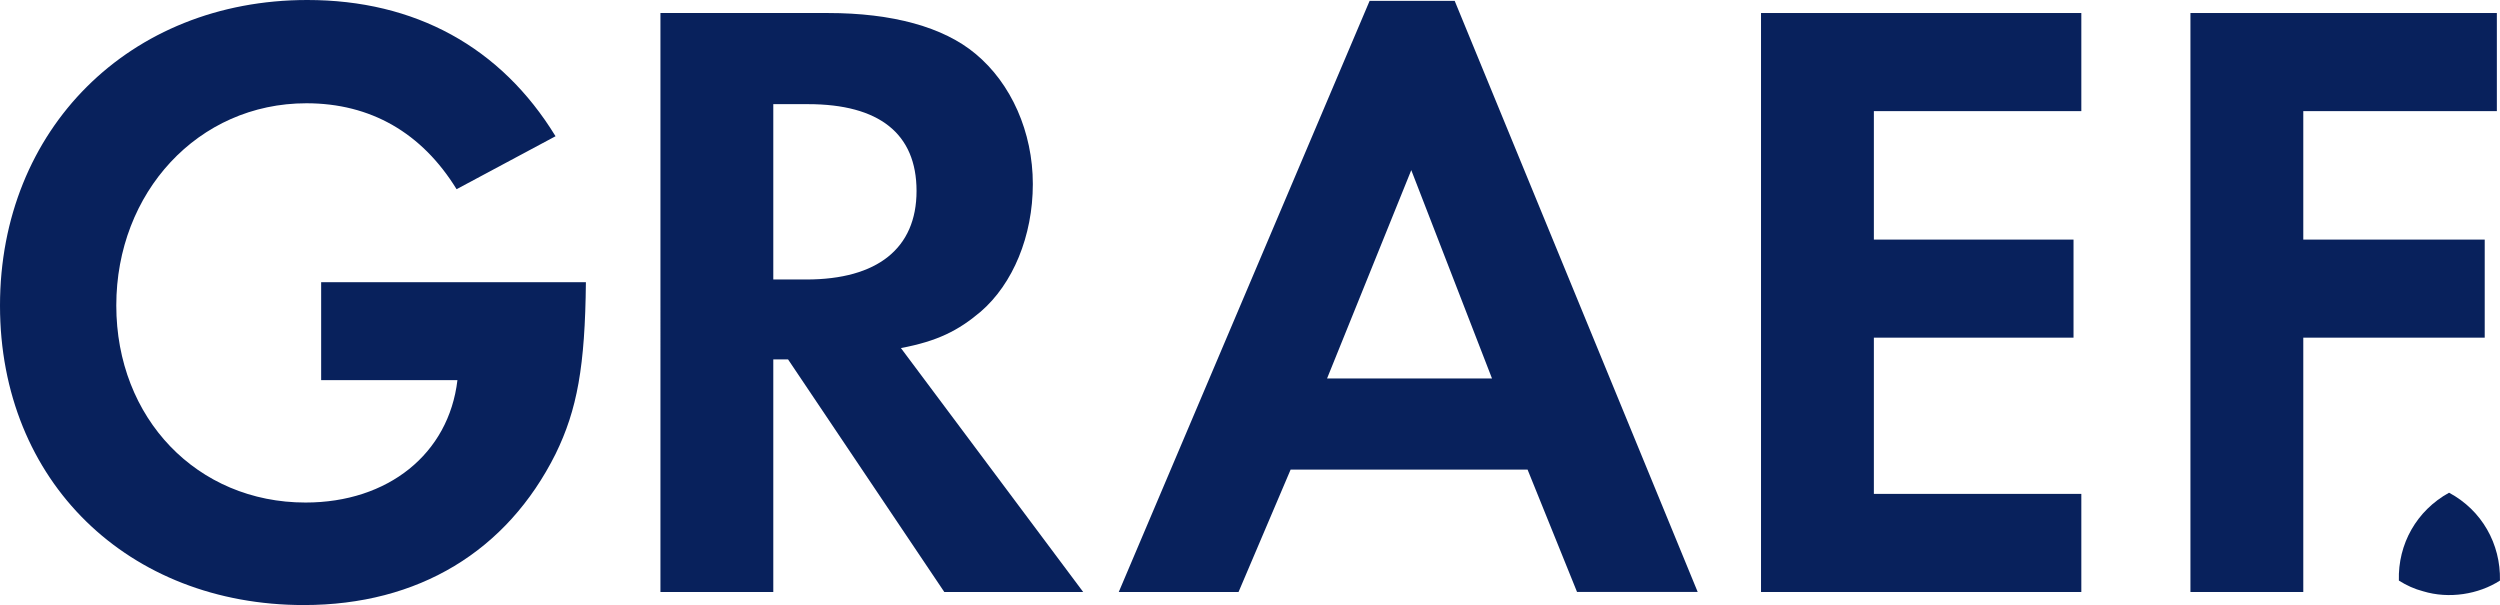
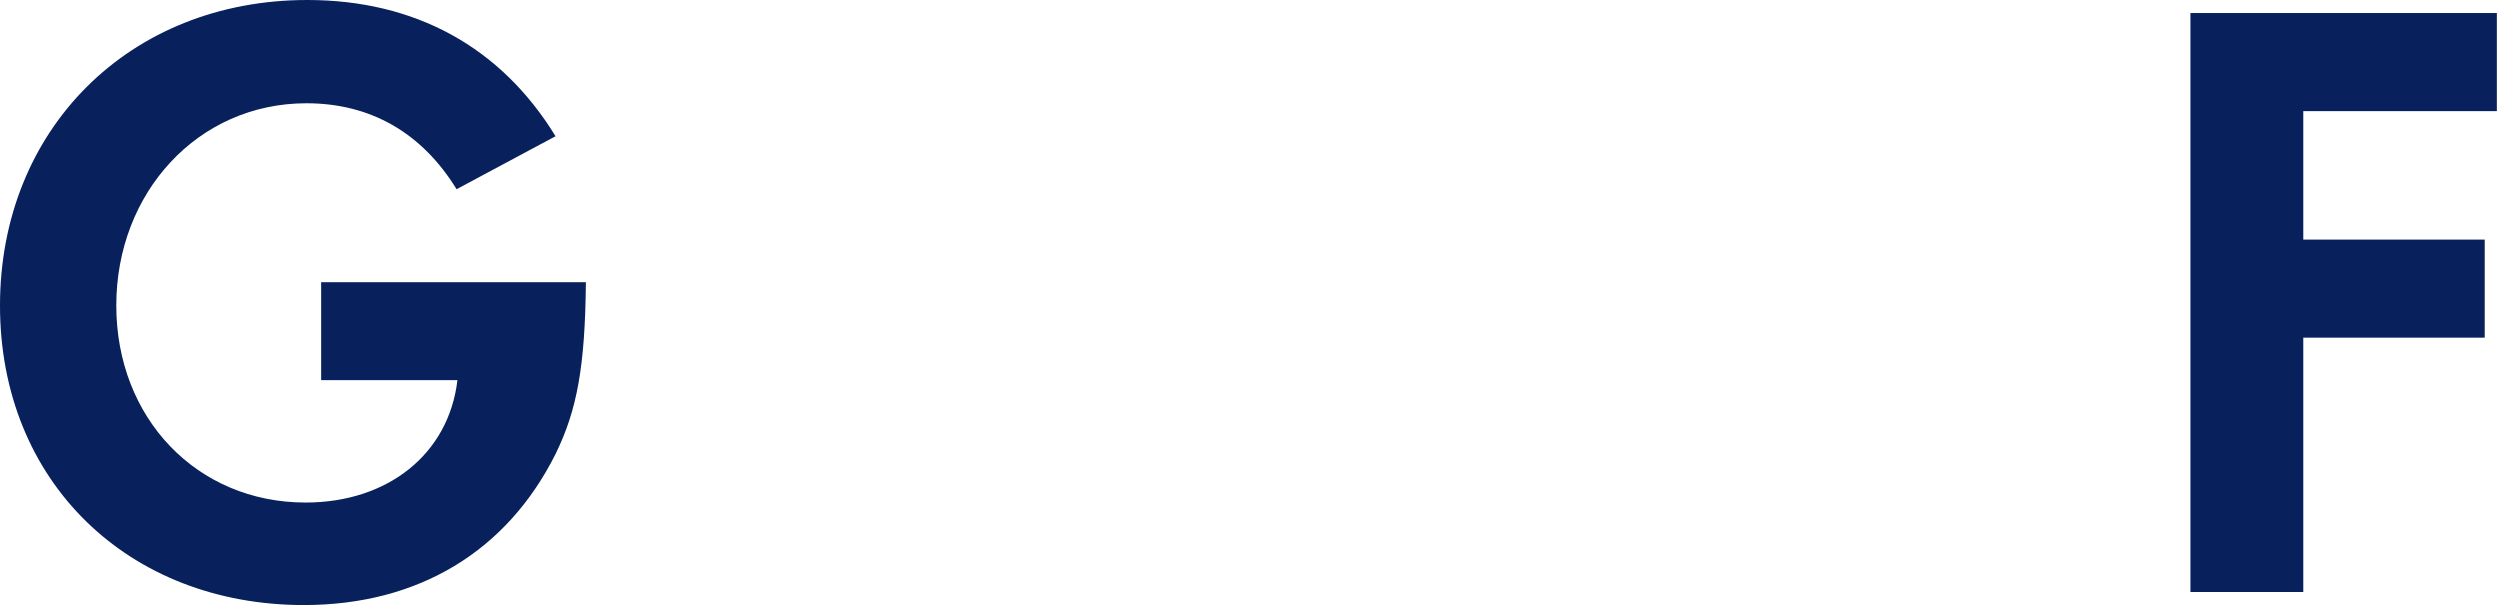
<svg xmlns="http://www.w3.org/2000/svg" id="a" width="595.28" height="144.06" viewBox="0 0 595.28 144.06">
  <path d="M76.47,67.17v23.35h32.45c-2.07,17.57-16.54,29.14-36.17,29.14-25.83,0-45.06-20.05-45.06-46.92S47.12,24.59,72.96,24.59c15.3,0,27.49,7.03,35.76,20.46l23.56-12.61C119.26,11.16,98.79,0,73.17,0,30.8,0,0,30.8,0,72.76s30.59,71.31,72.34,71.31c27.28,0,48.36-12.81,59.94-35.96,5.16-10.54,7.03-20.88,7.23-40.92h-63.04" fill="#08215c" />
-   <path d="M184.13,66.55V24.8h8.27c16.95,0,25.84,7.03,25.84,20.67s-9.3,21.08-26.25,21.08h-7.85m30.38,16.33c8.68-1.65,13.64-4.13,19.01-8.68,7.65-6.61,12.4-17.98,12.4-30.38s-5.17-23.98-13.64-31c-7.65-6.41-19.84-9.72-35.14-9.72h-39.89V140.96h26.87v-55.39h3.51l37.21,55.39h33.07l-43.4-58.08Z" fill="#08215c" fill-rule="evenodd" />
-   <path d="M355.26,90.11h-39.27l20.05-49.6,19.22,49.6Zm8.47,21.7l11.78,29.14h28.73L346.38,.21h-20.26l-59.73,140.75h28.52l12.4-29.14h56.42Z" fill="#08215c" fill-rule="evenodd" />
-   <polygon points="495.59 26.46 495.59 3.1 419.32 3.1 419.32 140.96 495.59 140.96 495.59 117.6 446.19 117.6 446.19 80.4 493.73 80.4 493.73 57.05 446.19 57.05 446.19 26.46 495.59 26.46" fill="#08215c" />
  <polygon points="594.53 26.46 594.53 3.1 521.57 3.1 521.57 140.96 548.44 140.96 548.44 80.4 591.64 80.4 591.64 57.05 548.44 57.05 548.44 26.46 594.53 26.46" fill="#08215c" />
-   <path d="M583.15,117.32c-7.71,4.25-12.2,12.2-11.95,20.92,1.81,1.15,3.76,2.03,5.78,2.55,6.14,1.87,13.19,.74,18.29-2.55,.19-8.75-4.33-16.75-12.12-20.92" fill="#08215c" />
</svg>